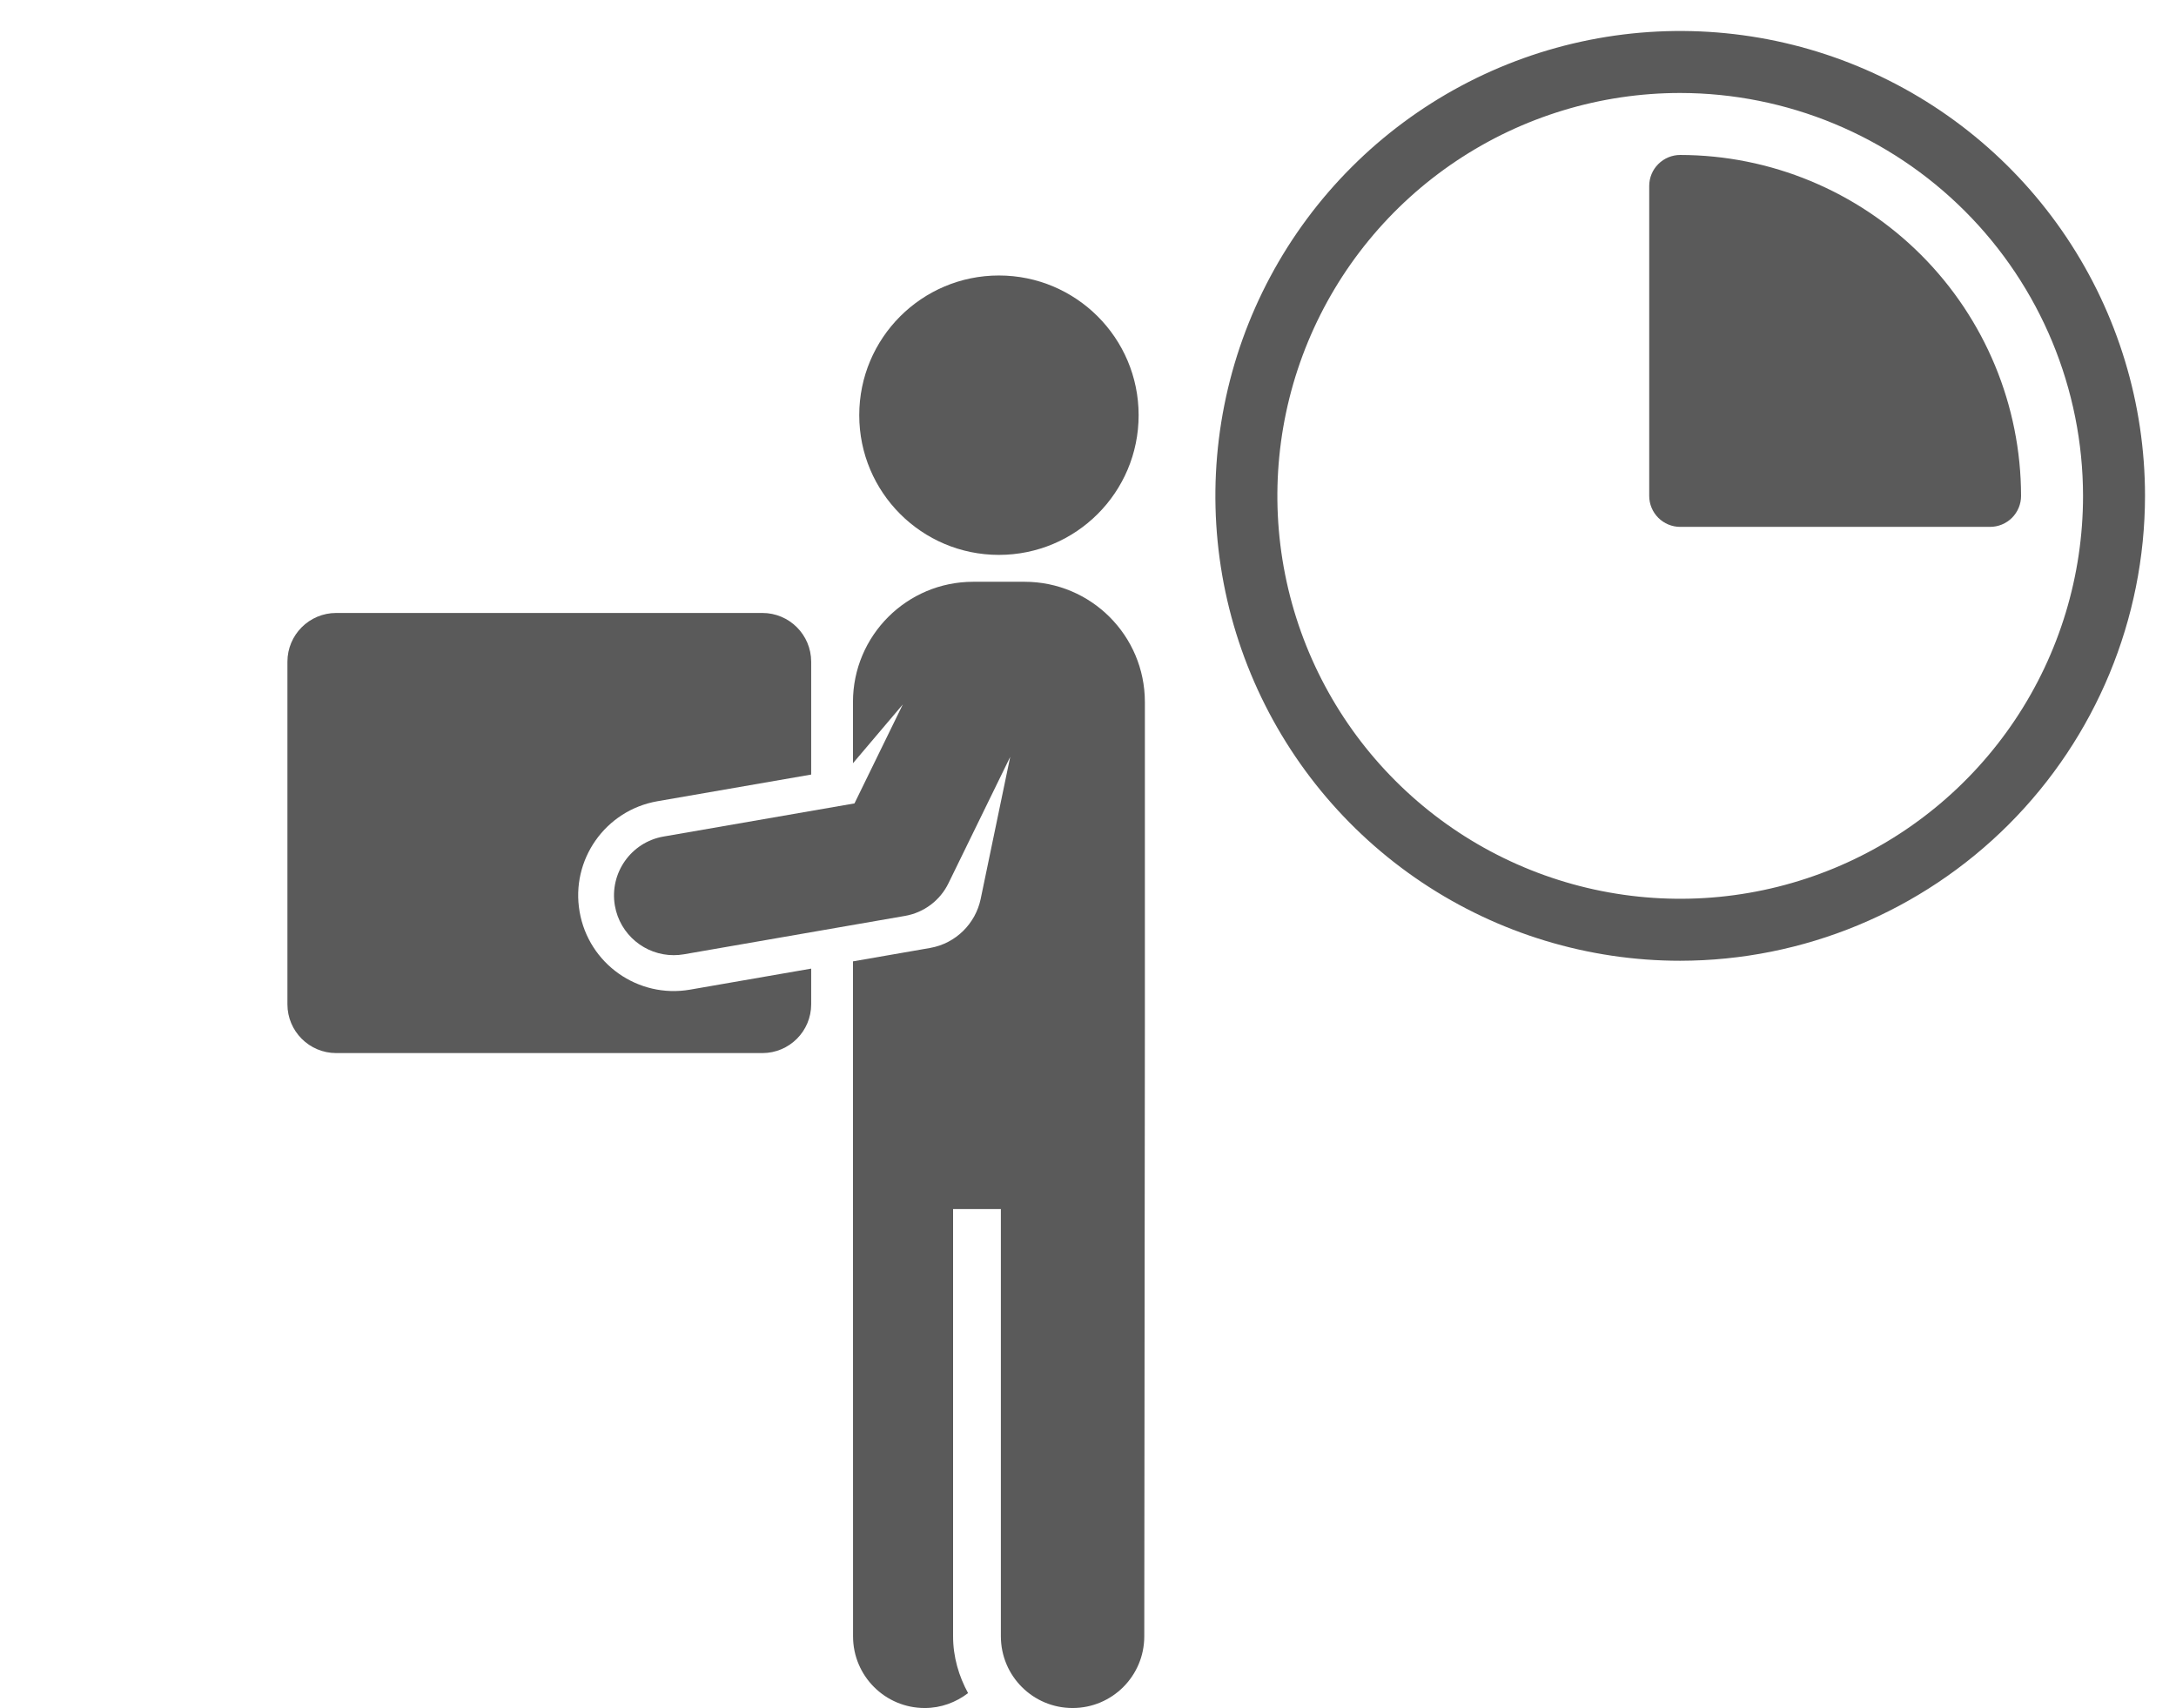
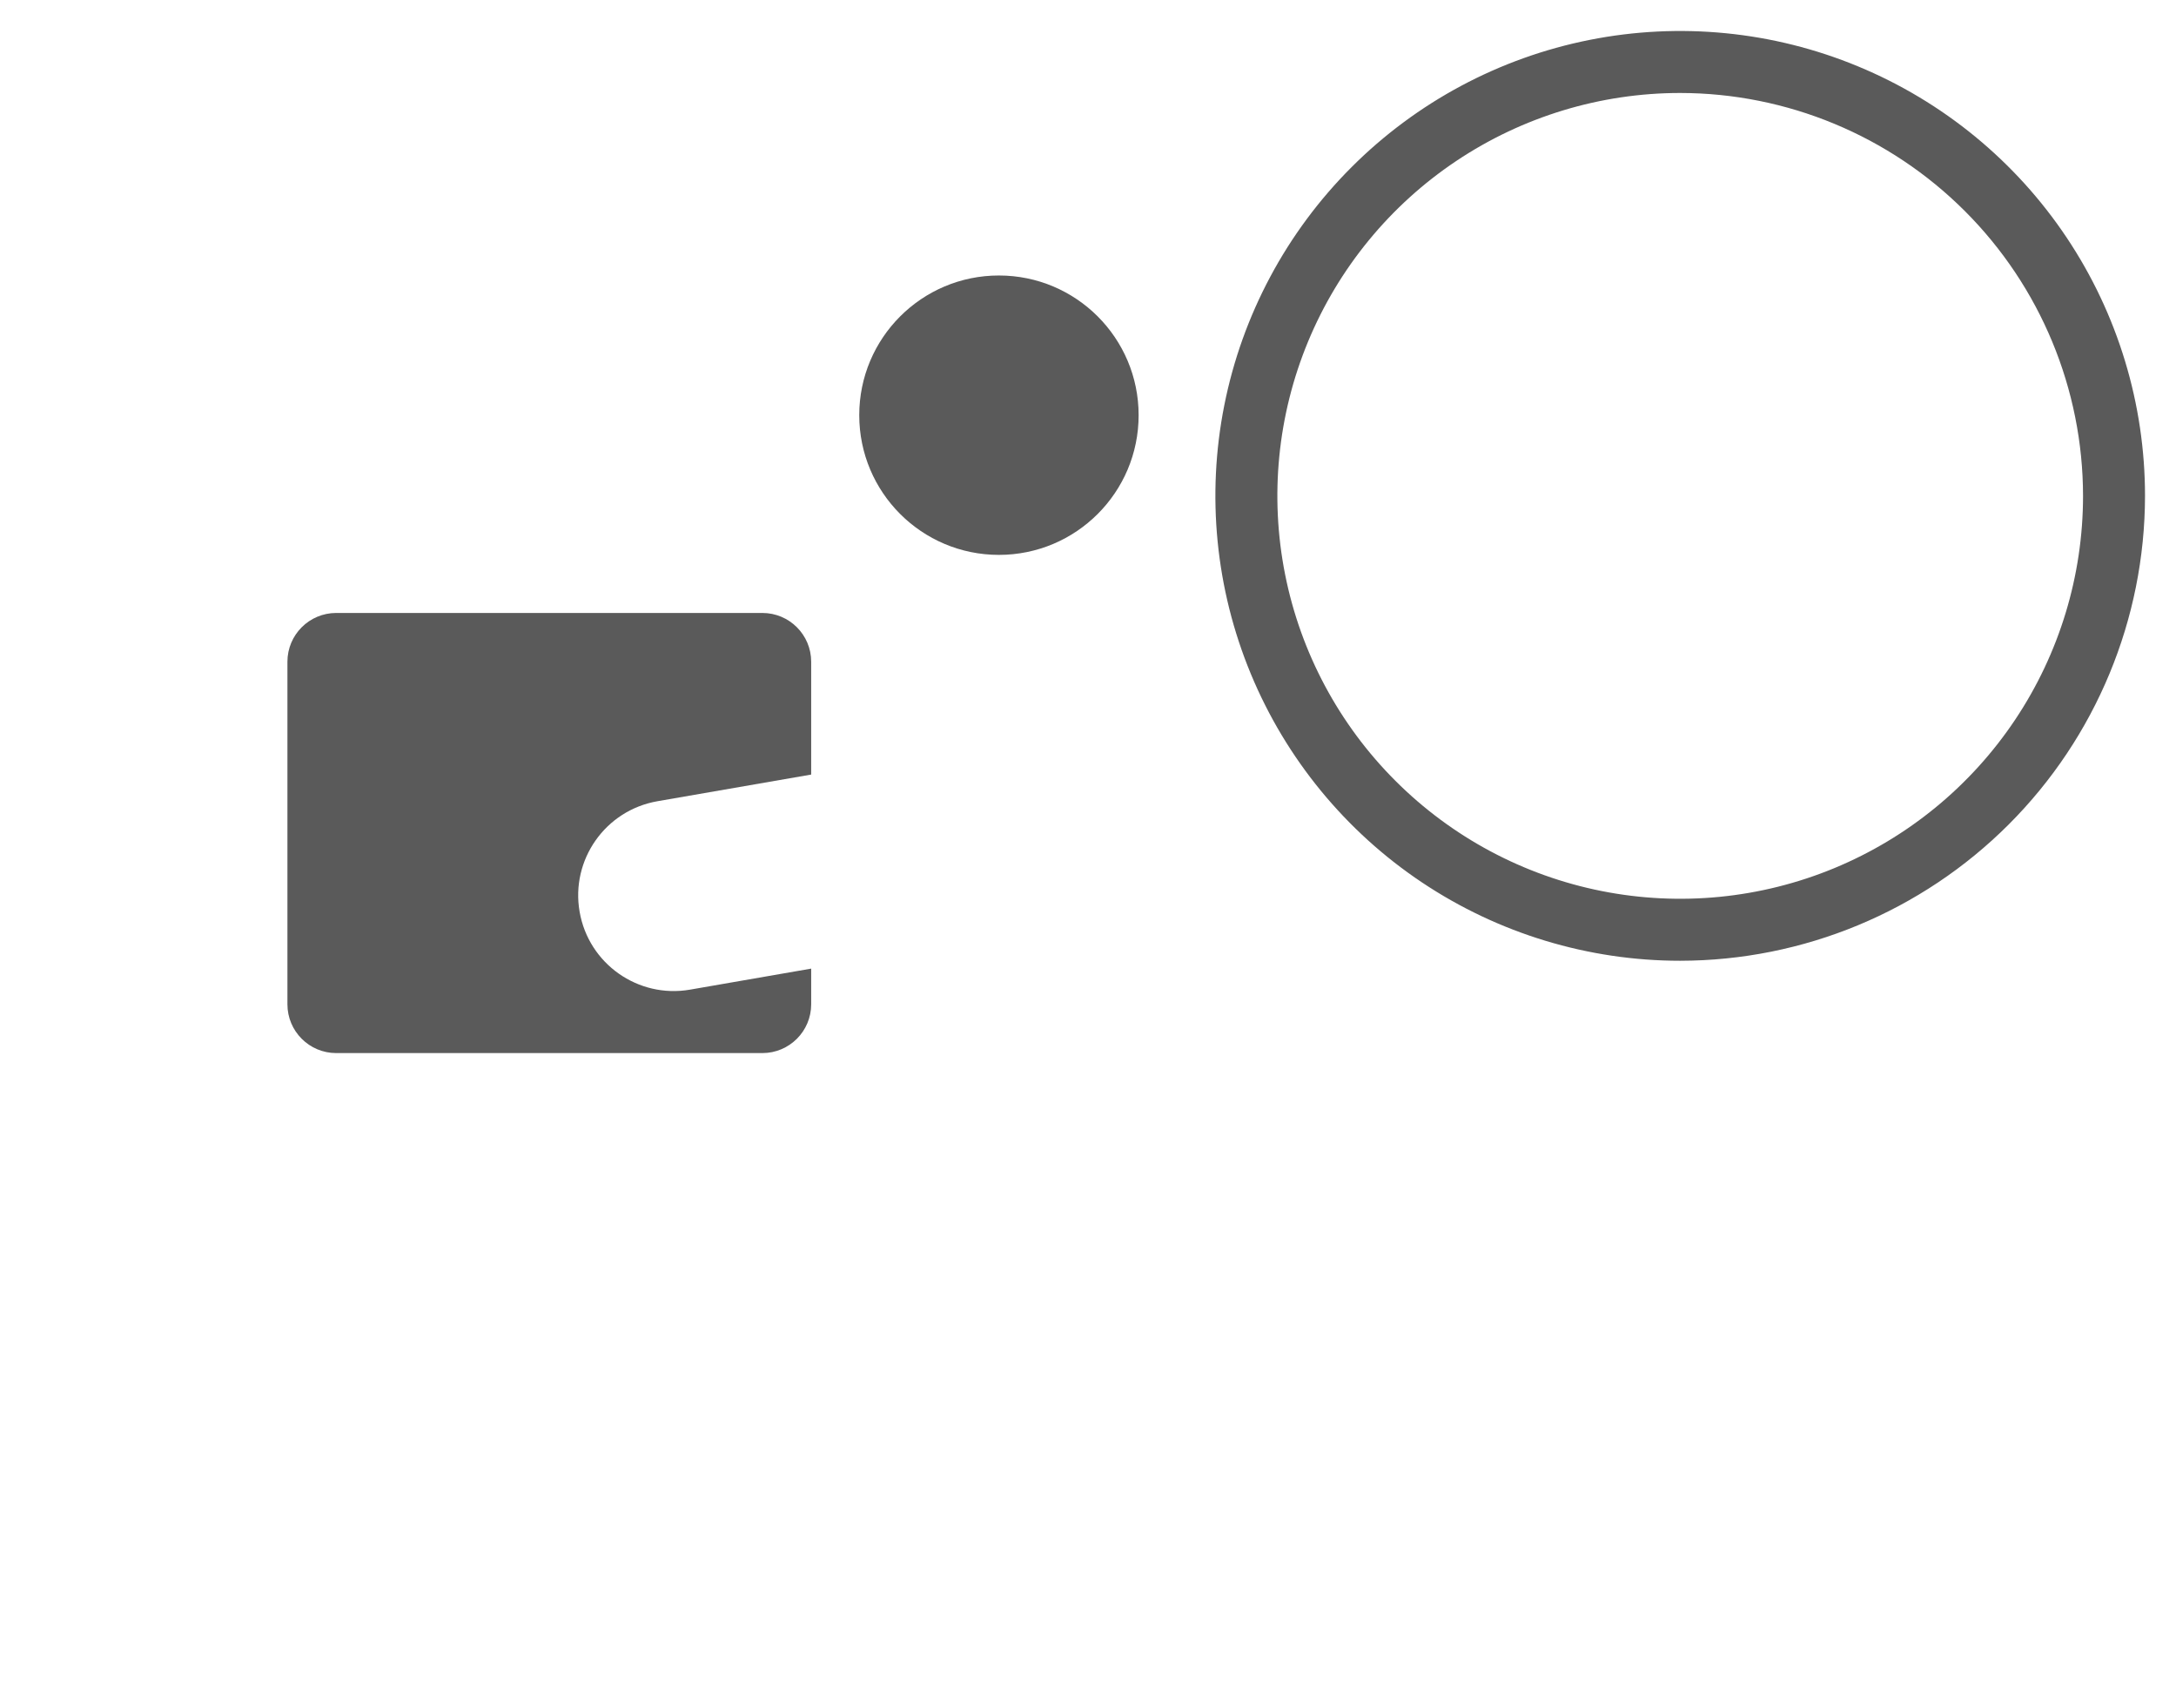
<svg xmlns="http://www.w3.org/2000/svg" width="79" height="62" viewBox="0 0 79 62" fill="none">
  <path d="M12.206 22.25H27.678C28.657 22.25 29.45 23.043 29.45 24.021V28.116L23.869 29.084C21.979 29.412 20.714 31.209 21.043 33.096C21.369 34.985 23.167 36.251 25.054 35.923L29.45 35.16V36.455C29.45 37.433 28.657 38.226 27.678 38.226H12.206C11.228 38.226 10.435 37.433 10.435 36.455V24.021C10.435 23.043 11.228 22.25 12.206 22.25Z" fill="#5A5A5A" />
-   <path d="M33.767 34.41C34.709 34.246 35.417 33.517 35.603 32.634L36.676 27.473L34.434 32.062C34.13 32.688 33.541 33.128 32.855 33.247L24.831 34.64C24.706 34.662 24.58 34.672 24.458 34.672C23.423 34.672 22.507 33.929 22.323 32.874C22.12 31.694 22.909 30.571 24.088 30.366L31.022 29.163L32.777 25.57L30.967 27.705V25.484C30.967 23.073 32.922 21.118 35.333 21.118H37.197C39.61 21.118 41.565 23.073 41.565 25.484V37.258L41.543 59.398C41.543 60.835 40.379 62 38.94 62C37.501 62 36.337 60.835 36.337 59.398V43.888H34.602V59.398C34.602 60.148 34.811 60.843 35.146 61.459C34.707 61.793 34.167 62 33.572 62C32.134 62 30.97 60.835 30.97 59.398L30.967 34.897L33.079 34.53L33.767 34.41Z" fill="#5A5A5A" />
  <path d="M36.265 20.142C33.465 20.142 31.195 17.872 31.195 15.071C31.195 12.27 33.465 10 36.265 10C39.067 10 41.338 12.27 41.338 15.071C41.338 17.872 39.067 20.142 36.265 20.142Z" fill="#5A5A5A" />
  <path d="M61 34.875C57.663 34.875 54.4 33.885 51.625 32.031C48.85 30.177 46.687 27.541 45.41 24.458C44.132 21.374 43.798 17.981 44.449 14.708C45.1 11.434 46.708 8.428 49.068 6.068C51.428 3.708 54.434 2.1 57.708 1.449C60.981 0.798 64.374 1.132 67.458 2.41C70.541 3.687 73.177 5.85 75.031 8.625C76.885 11.4 77.875 14.662 77.875 18C77.87 22.474 76.091 26.763 72.927 29.927C69.763 33.091 65.474 34.87 61 34.875ZM61 3.375C58.108 3.375 55.28 4.233 52.875 5.84C50.47 7.447 48.595 9.731 47.488 12.403C46.381 15.076 46.092 18.016 46.656 20.853C47.22 23.69 48.613 26.296 50.659 28.341C52.704 30.387 55.31 31.78 58.147 32.344C60.984 32.908 63.924 32.619 66.597 31.512C69.269 30.405 71.553 28.53 73.16 26.125C74.767 23.72 75.625 20.893 75.625 18C75.621 14.123 74.078 10.405 71.337 7.664C68.595 4.922 64.877 3.379 61 3.375Z" fill="#5A5A5A" />
-   <path d="M61 5.625C60.702 5.625 60.416 5.744 60.205 5.955C59.993 6.165 59.875 6.452 59.875 6.75V18C59.875 18.298 59.993 18.584 60.205 18.796C60.416 19.006 60.702 19.125 61 19.125H72.25C72.548 19.125 72.835 19.006 73.046 18.796C73.257 18.584 73.375 18.298 73.375 18C73.371 14.719 72.066 11.574 69.746 9.254C67.426 6.934 64.281 5.629 61 5.625Z" fill="#5A5A5A" />
</svg>